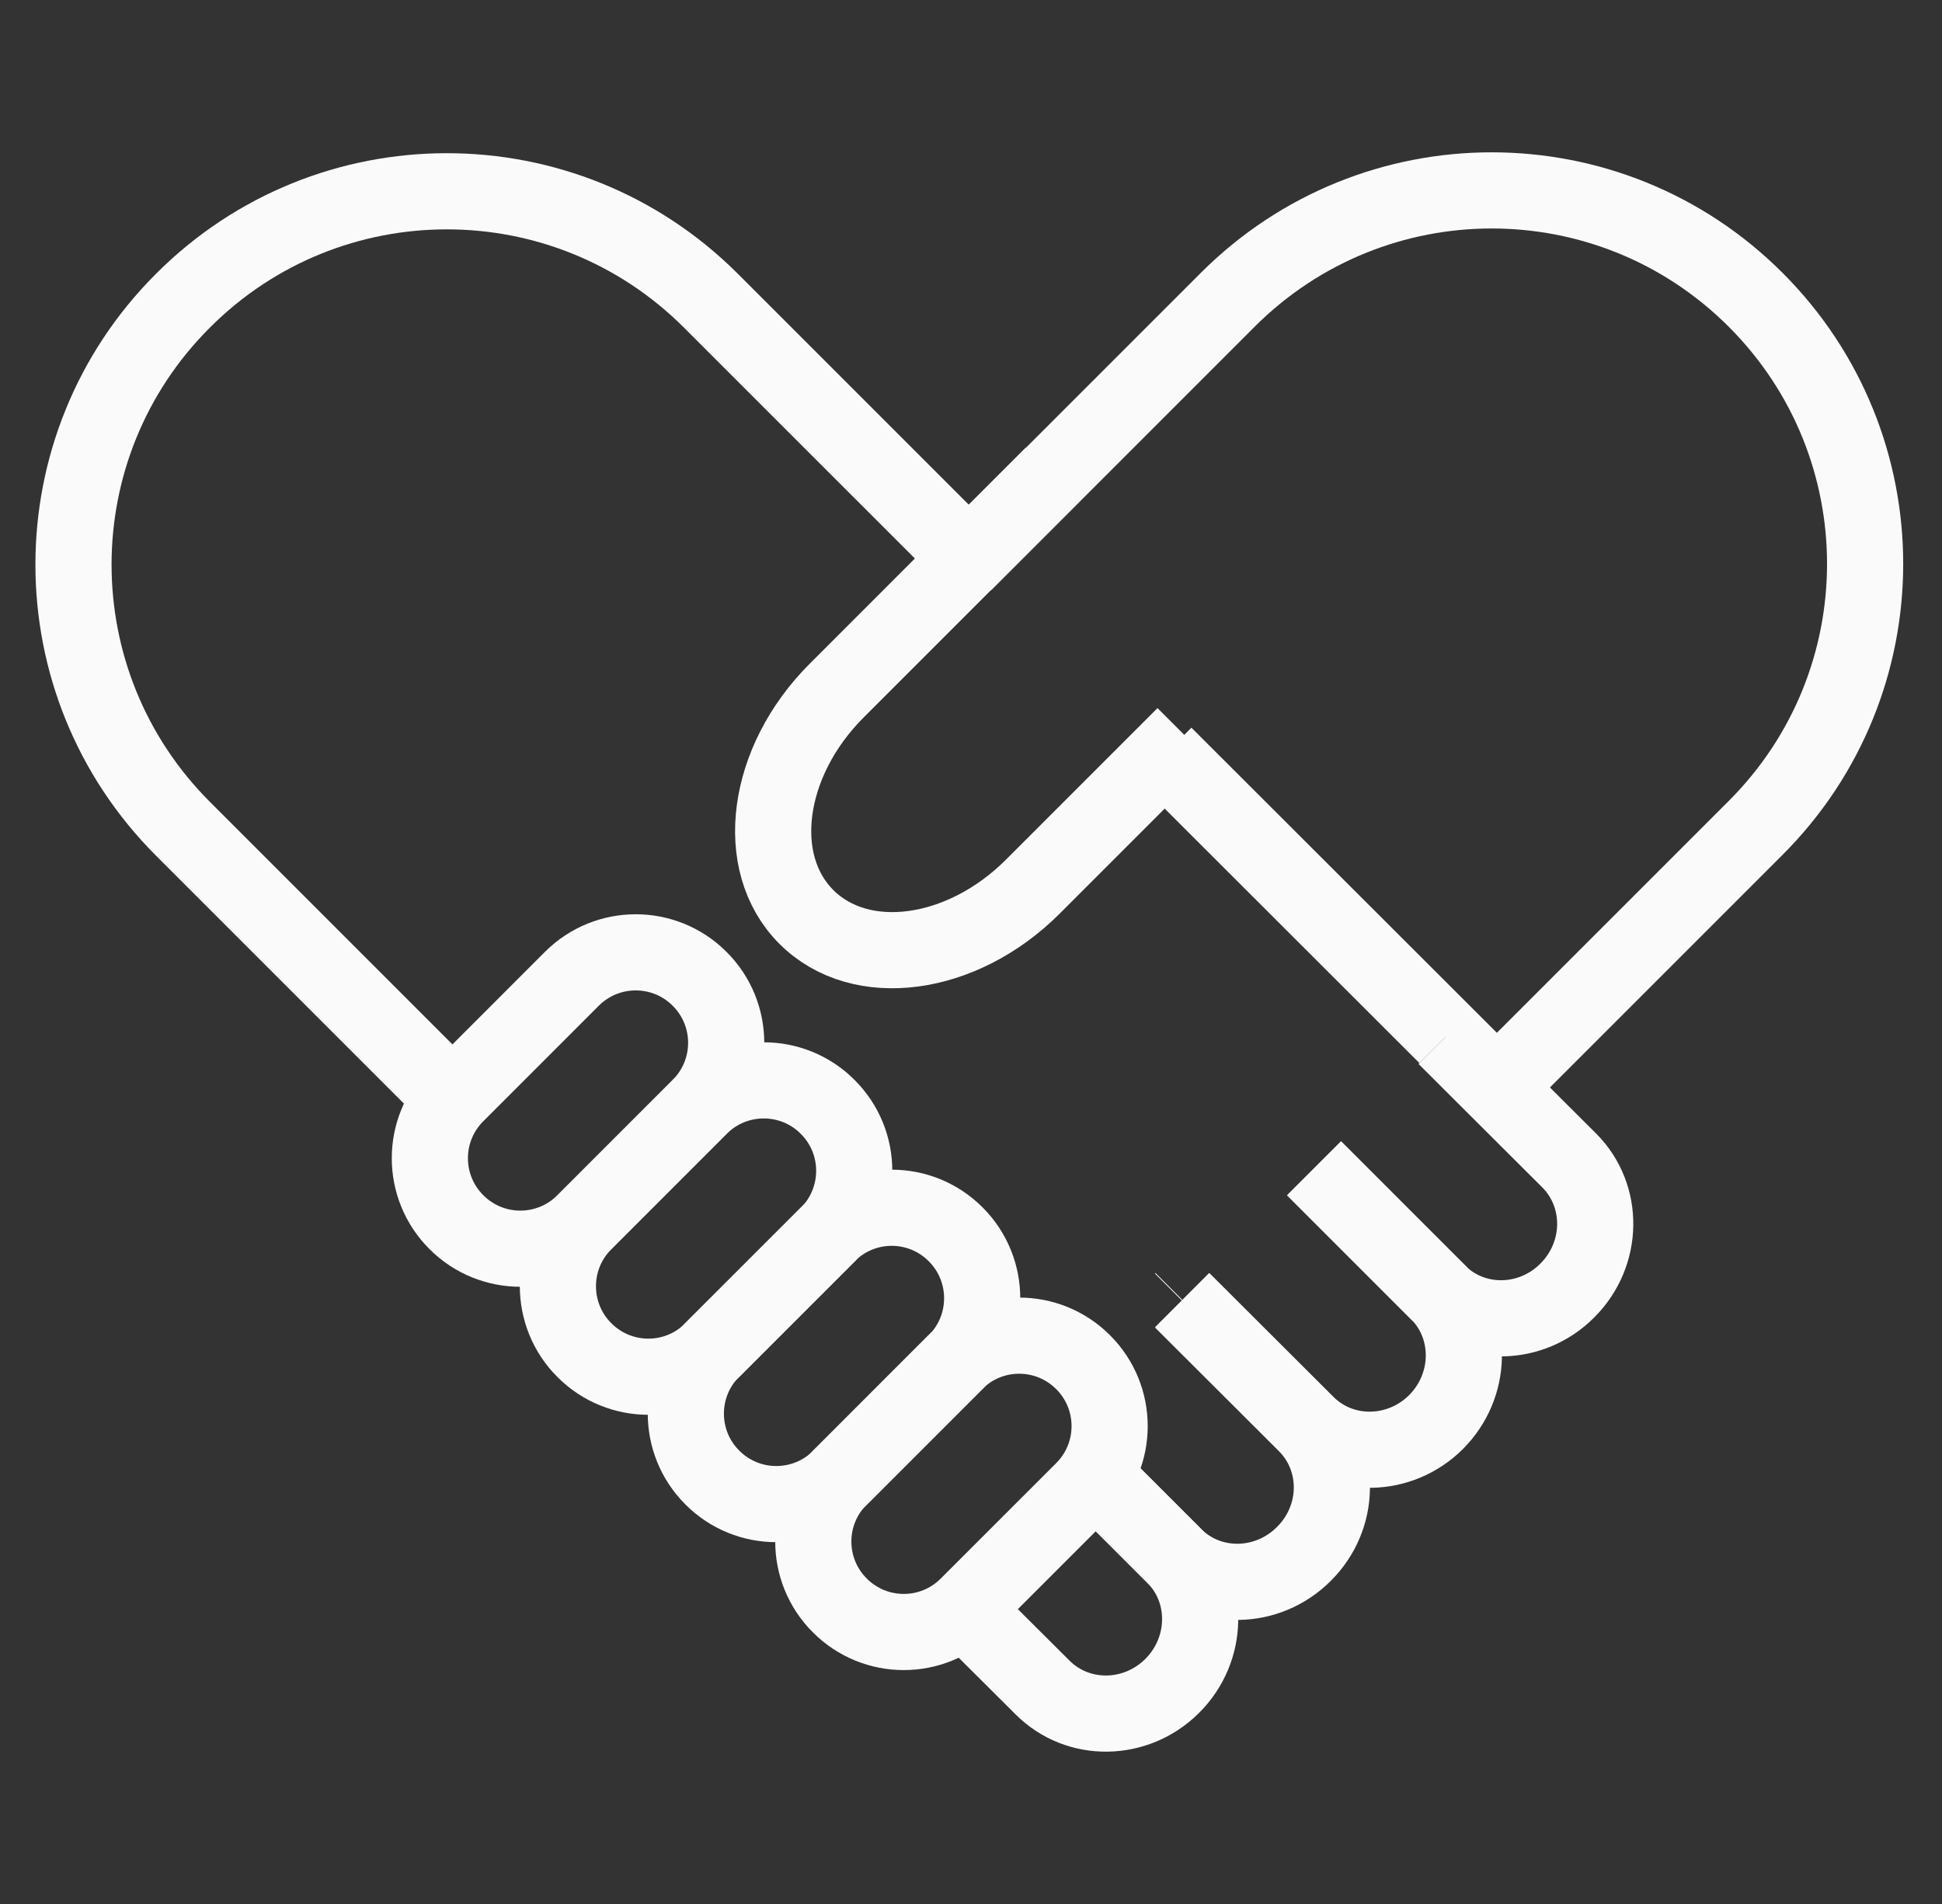
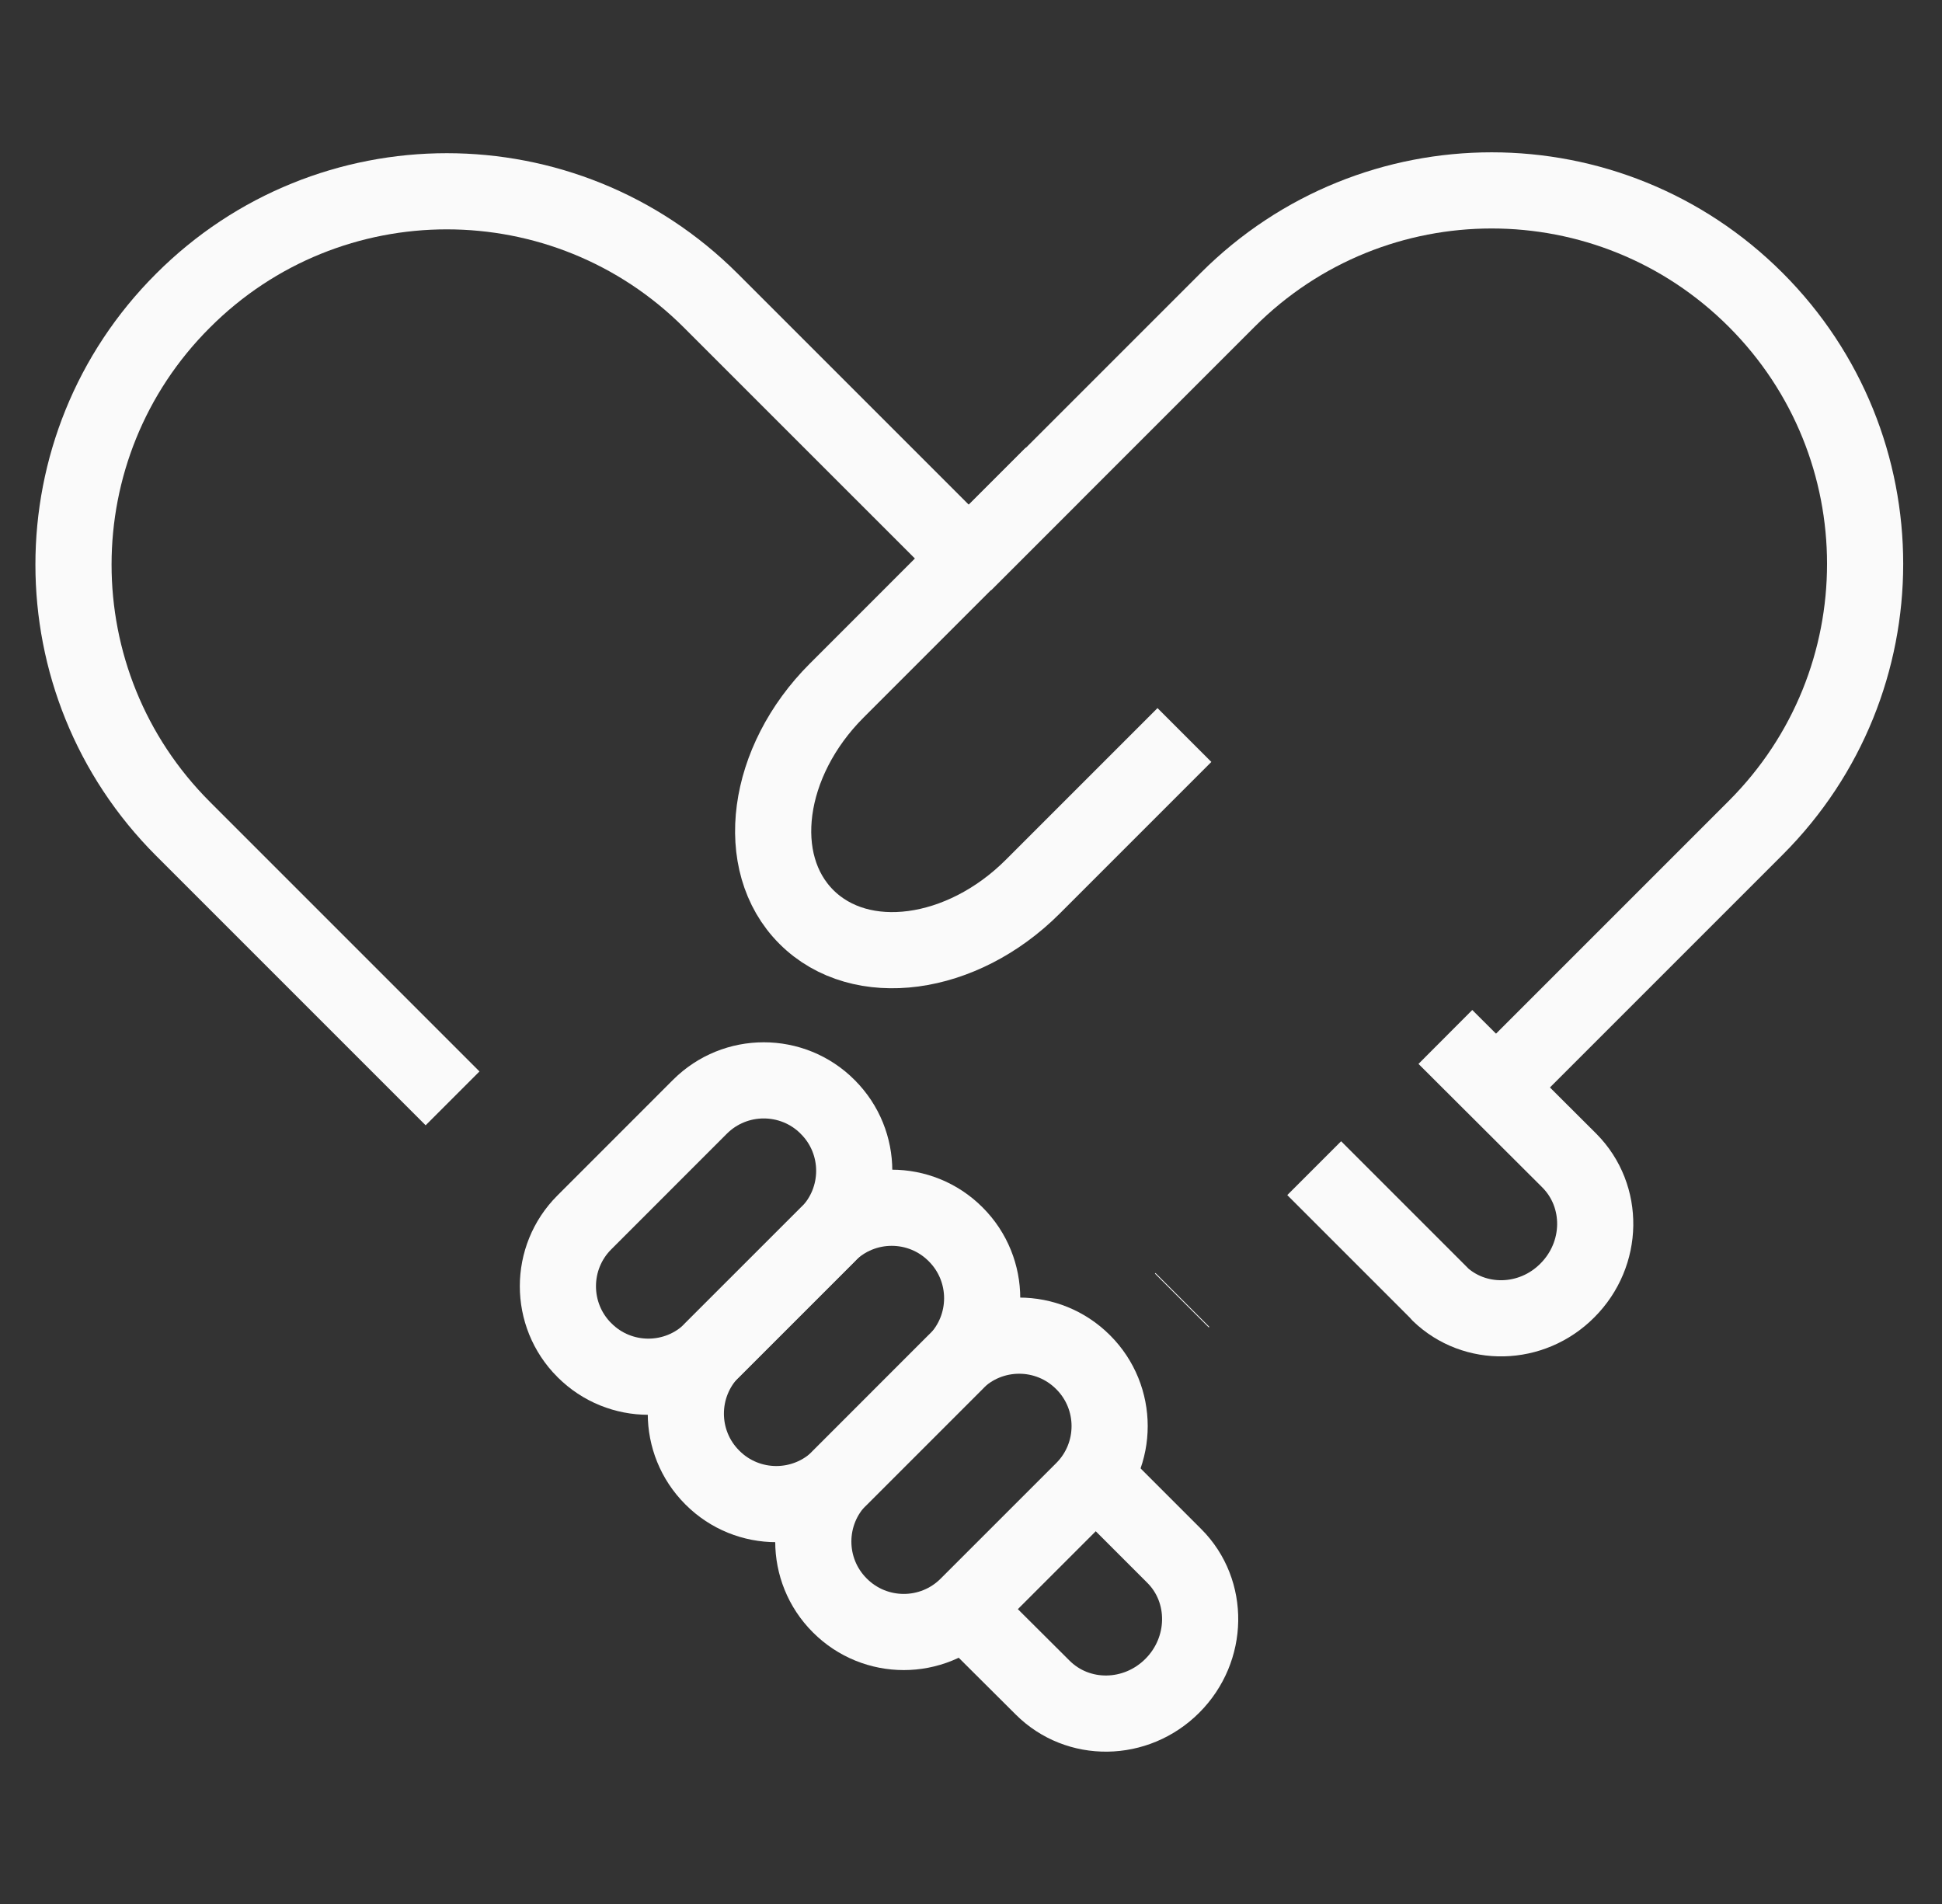
<svg xmlns="http://www.w3.org/2000/svg" width="51" height="50" viewBox="0 0 51 50" fill="none">
  <rect x="0" y="0" width="51" height="50" fill="#333333" stroke="none" />
  <path d="M25.319 14.796L32.241 7.874C36.073 4.042 42.275 4.042 46.107 7.874C49.939 11.706 49.939 17.908 46.107 21.74L39.185 28.662" stroke="#FAFAFA" stroke-width="2" stroke-miterlimit="10" />
-   <path d="M31.037 34.152L34.293 37.401C35.225 38.333 35.202 39.855 34.24 40.809C33.286 41.763 31.764 41.786 30.84 40.862L28.735 38.757" stroke="#FAFAFA" stroke-width="2" stroke-miterlimit="10" />
-   <path d="M34.505 30.684L37.762 33.941C37.762 33.941 37.784 33.963 37.8 33.971C38.686 34.902 38.655 36.394 37.716 37.341C36.762 38.295 35.232 38.318 34.308 37.386L31.052 34.137" stroke="#FAFAFA" stroke-width="2" stroke-miterlimit="10" />
  <path d="M34.513 30.677L37.769 33.933C37.769 33.933 37.784 33.956 37.799 33.971C38.723 34.864 40.223 34.834 41.162 33.888C42.116 32.933 42.139 31.411 41.215 30.48L37.958 27.231" stroke="#FAFAFA" stroke-width="2" stroke-miterlimit="10" />
  <path d="M31.052 34.137L31.037 34.152" stroke="#FAFAFA" stroke-width="2" stroke-miterlimit="10" />
-   <path d="M30.582 19.817L37.981 27.208L37.959 27.231" stroke="#FAFAFA" stroke-width="2" stroke-miterlimit="10" />
  <path d="M25.441 14.667L18.67 7.897C14.838 4.065 8.628 4.065 4.804 7.897C0.972 11.721 0.972 17.931 4.804 21.763L11.885 28.844" stroke="#FAFAFA" stroke-width="2" stroke-miterlimit="10" />
  <path d="M18.602 35.562L18.595 35.554" stroke="#FAFAFA" stroke-width="2" stroke-miterlimit="10" />
  <path d="M25.304 42.248L27.379 44.315C28.311 45.247 29.833 45.224 30.787 44.27C31.741 43.316 31.764 41.786 30.84 40.862L28.735 38.757" stroke="#FAFAFA" stroke-width="2" stroke-miterlimit="10" />
  <path d="M21.957 38.916L21.942 38.9" stroke="#FAFAFA" stroke-width="2" stroke-miterlimit="10" />
-   <path d="M15.247 32.206L15.232 32.191" stroke="#FAFAFA" stroke-width="2" stroke-miterlimit="10" />
  <path d="M31.105 19.302L27.122 23.285C25.259 25.148 22.601 25.504 21.177 24.08C19.753 22.657 20.109 19.998 21.972 18.136L27.644 12.463" stroke="#FAFAFA" stroke-width="2" stroke-miterlimit="10" />
-   <path d="M18.377 25.709L18.371 25.703C17.446 24.778 15.945 24.778 15.019 25.703L11.983 28.74C11.057 29.665 11.057 31.166 11.983 32.092L11.988 32.097C12.914 33.023 14.415 33.023 15.341 32.097L18.377 29.061C19.302 28.135 19.302 26.634 18.377 25.709Z" stroke="#FAFAFA" stroke-width="2" stroke-miterlimit="10" />
  <path d="M21.739 29.071L21.734 29.065C20.808 28.14 19.307 28.14 18.381 29.065L15.345 32.102C14.42 33.027 14.42 34.528 15.345 35.454L15.351 35.459C16.276 36.385 17.777 36.385 18.703 35.459L21.739 32.423C22.665 31.497 22.665 29.996 21.739 29.071Z" stroke="#FAFAFA" stroke-width="2" stroke-miterlimit="10" />
  <path d="M25.099 32.416L25.094 32.411C24.168 31.485 22.667 31.485 21.742 32.411L18.705 35.447C17.78 36.373 17.78 37.874 18.705 38.799L18.711 38.805C19.636 39.73 21.137 39.73 22.063 38.805L25.099 35.769C26.025 34.843 26.025 33.342 25.099 32.416Z" stroke="#FAFAFA" stroke-width="2" stroke-miterlimit="10" />
  <path d="M28.447 35.775L28.441 35.769C27.515 34.844 26.015 34.844 25.089 35.769L22.053 38.806C21.127 39.731 21.127 41.232 22.053 42.158L22.058 42.163C22.984 43.089 24.485 43.089 25.41 42.163L28.447 39.127C29.372 38.201 29.372 36.7 28.447 35.775Z" stroke="#FAFAFA" stroke-width="2" stroke-miterlimit="10" />
</svg>